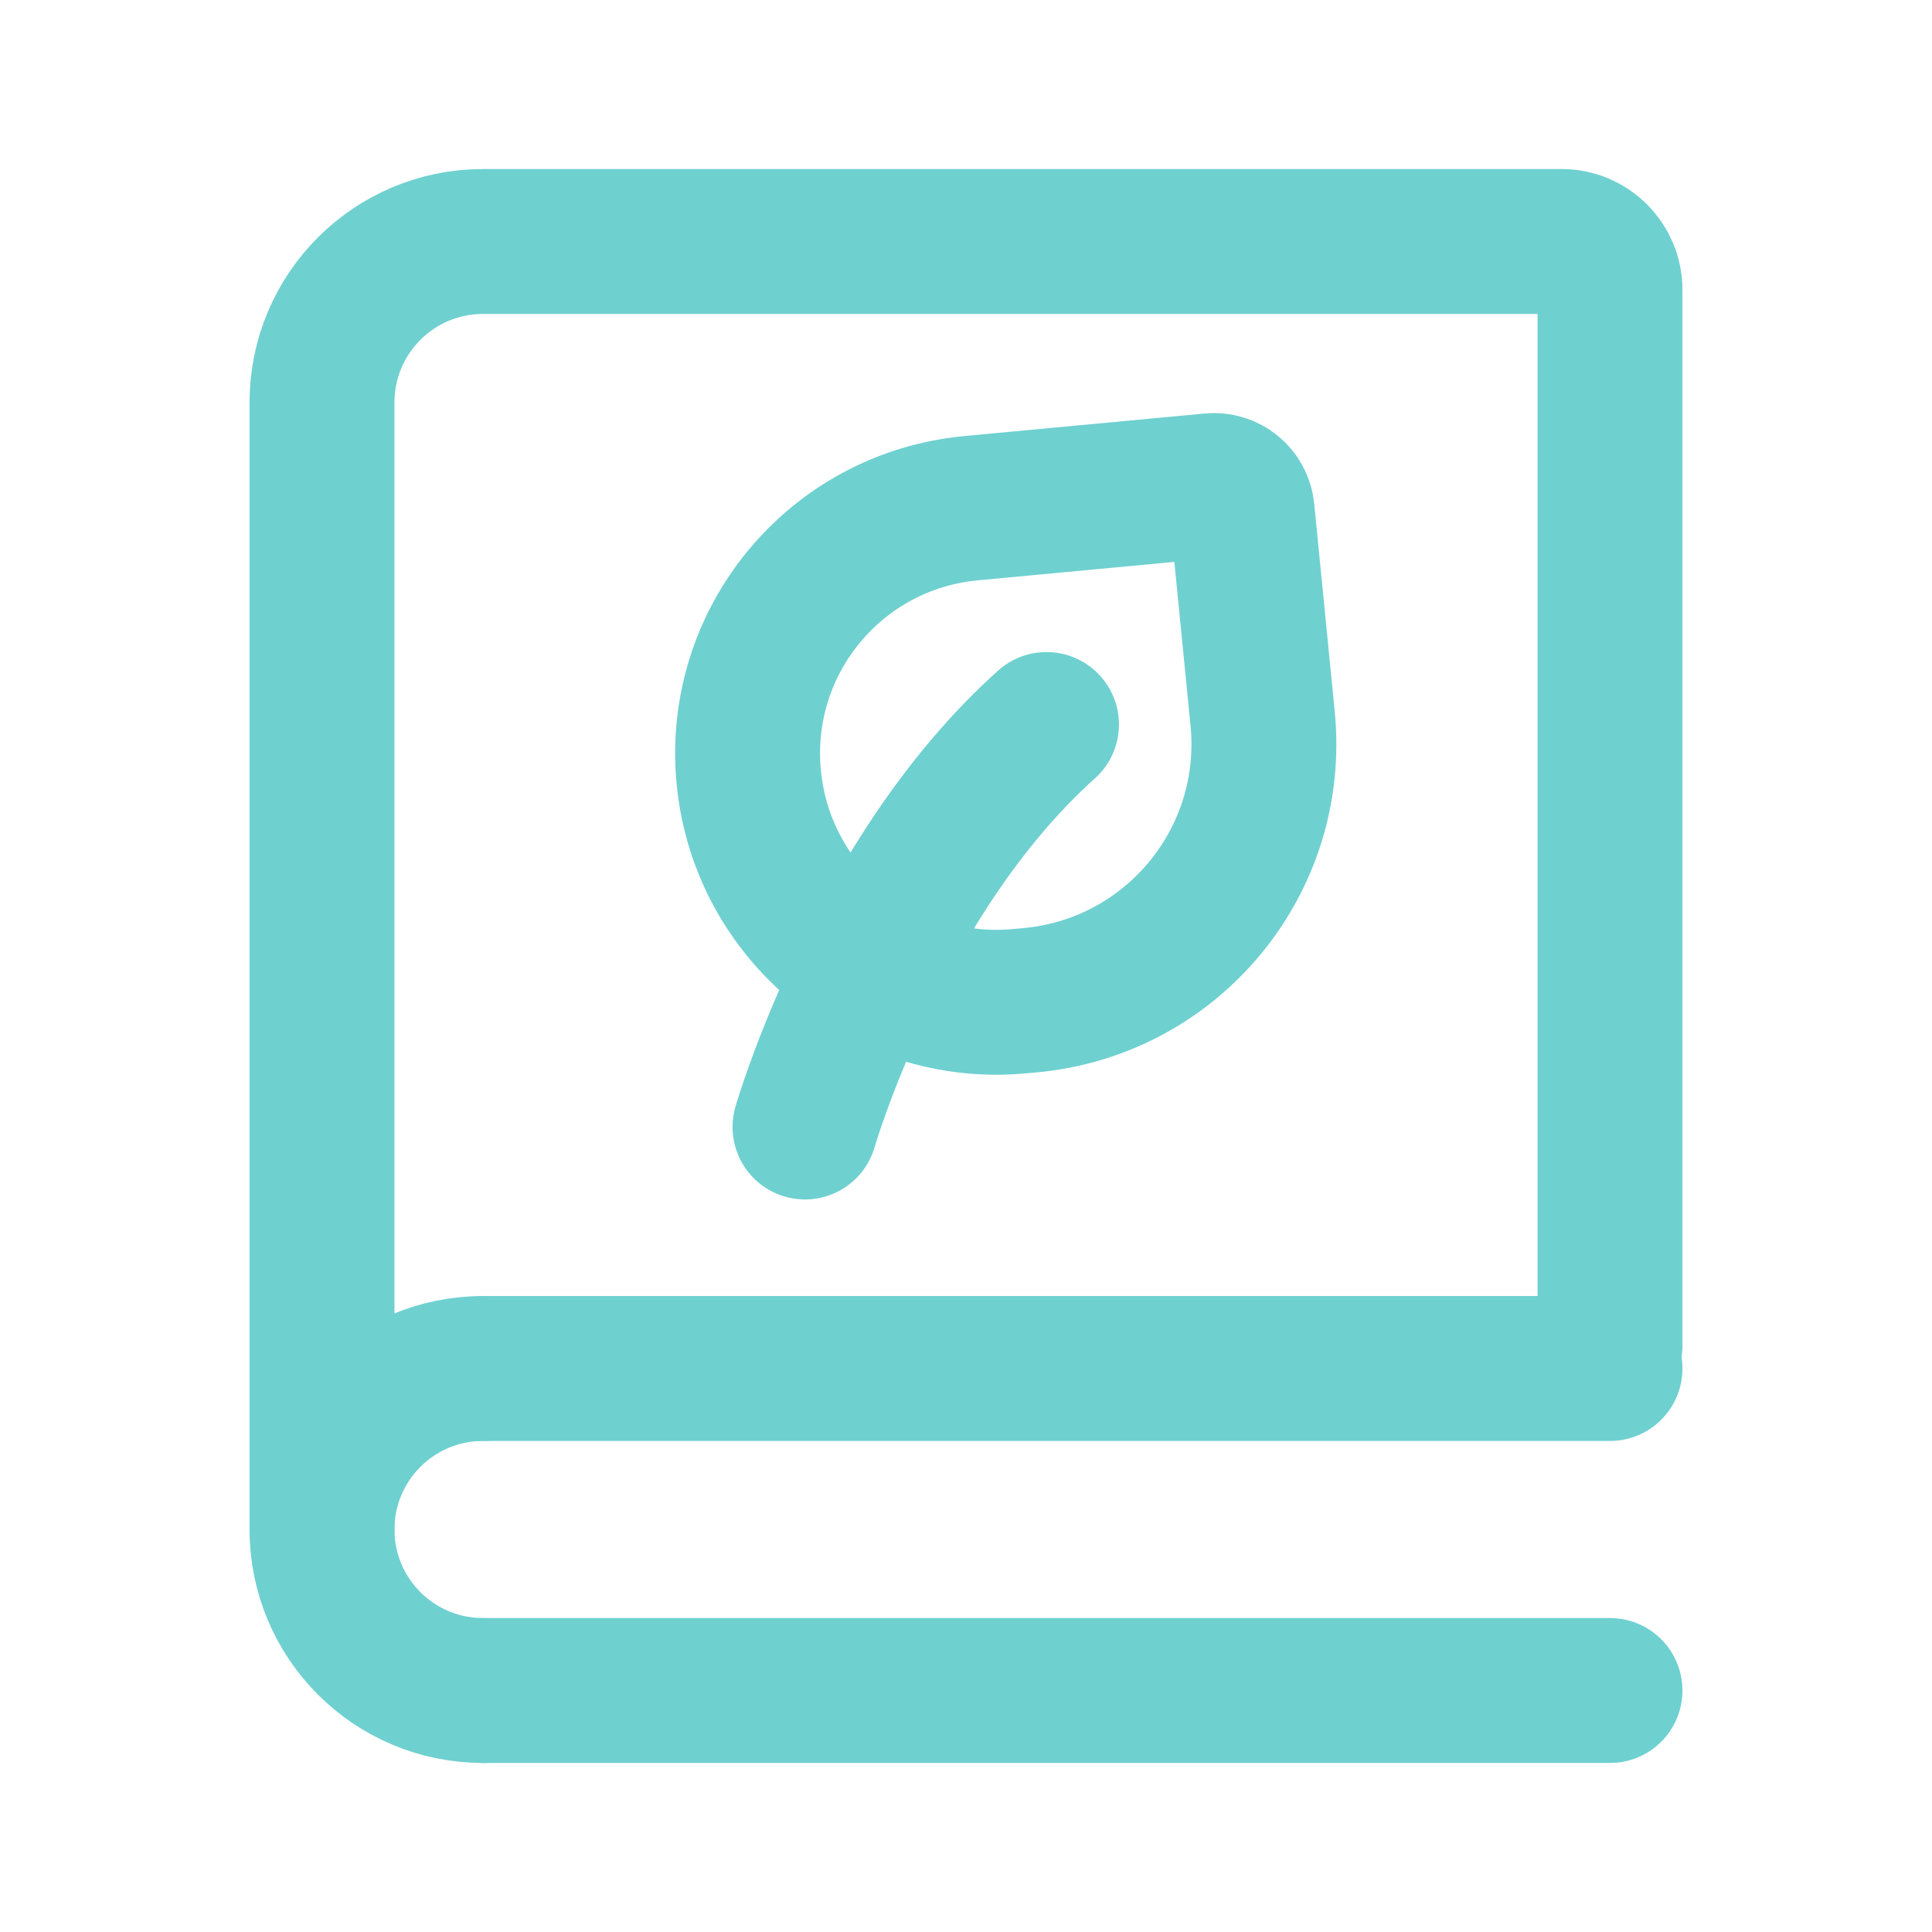
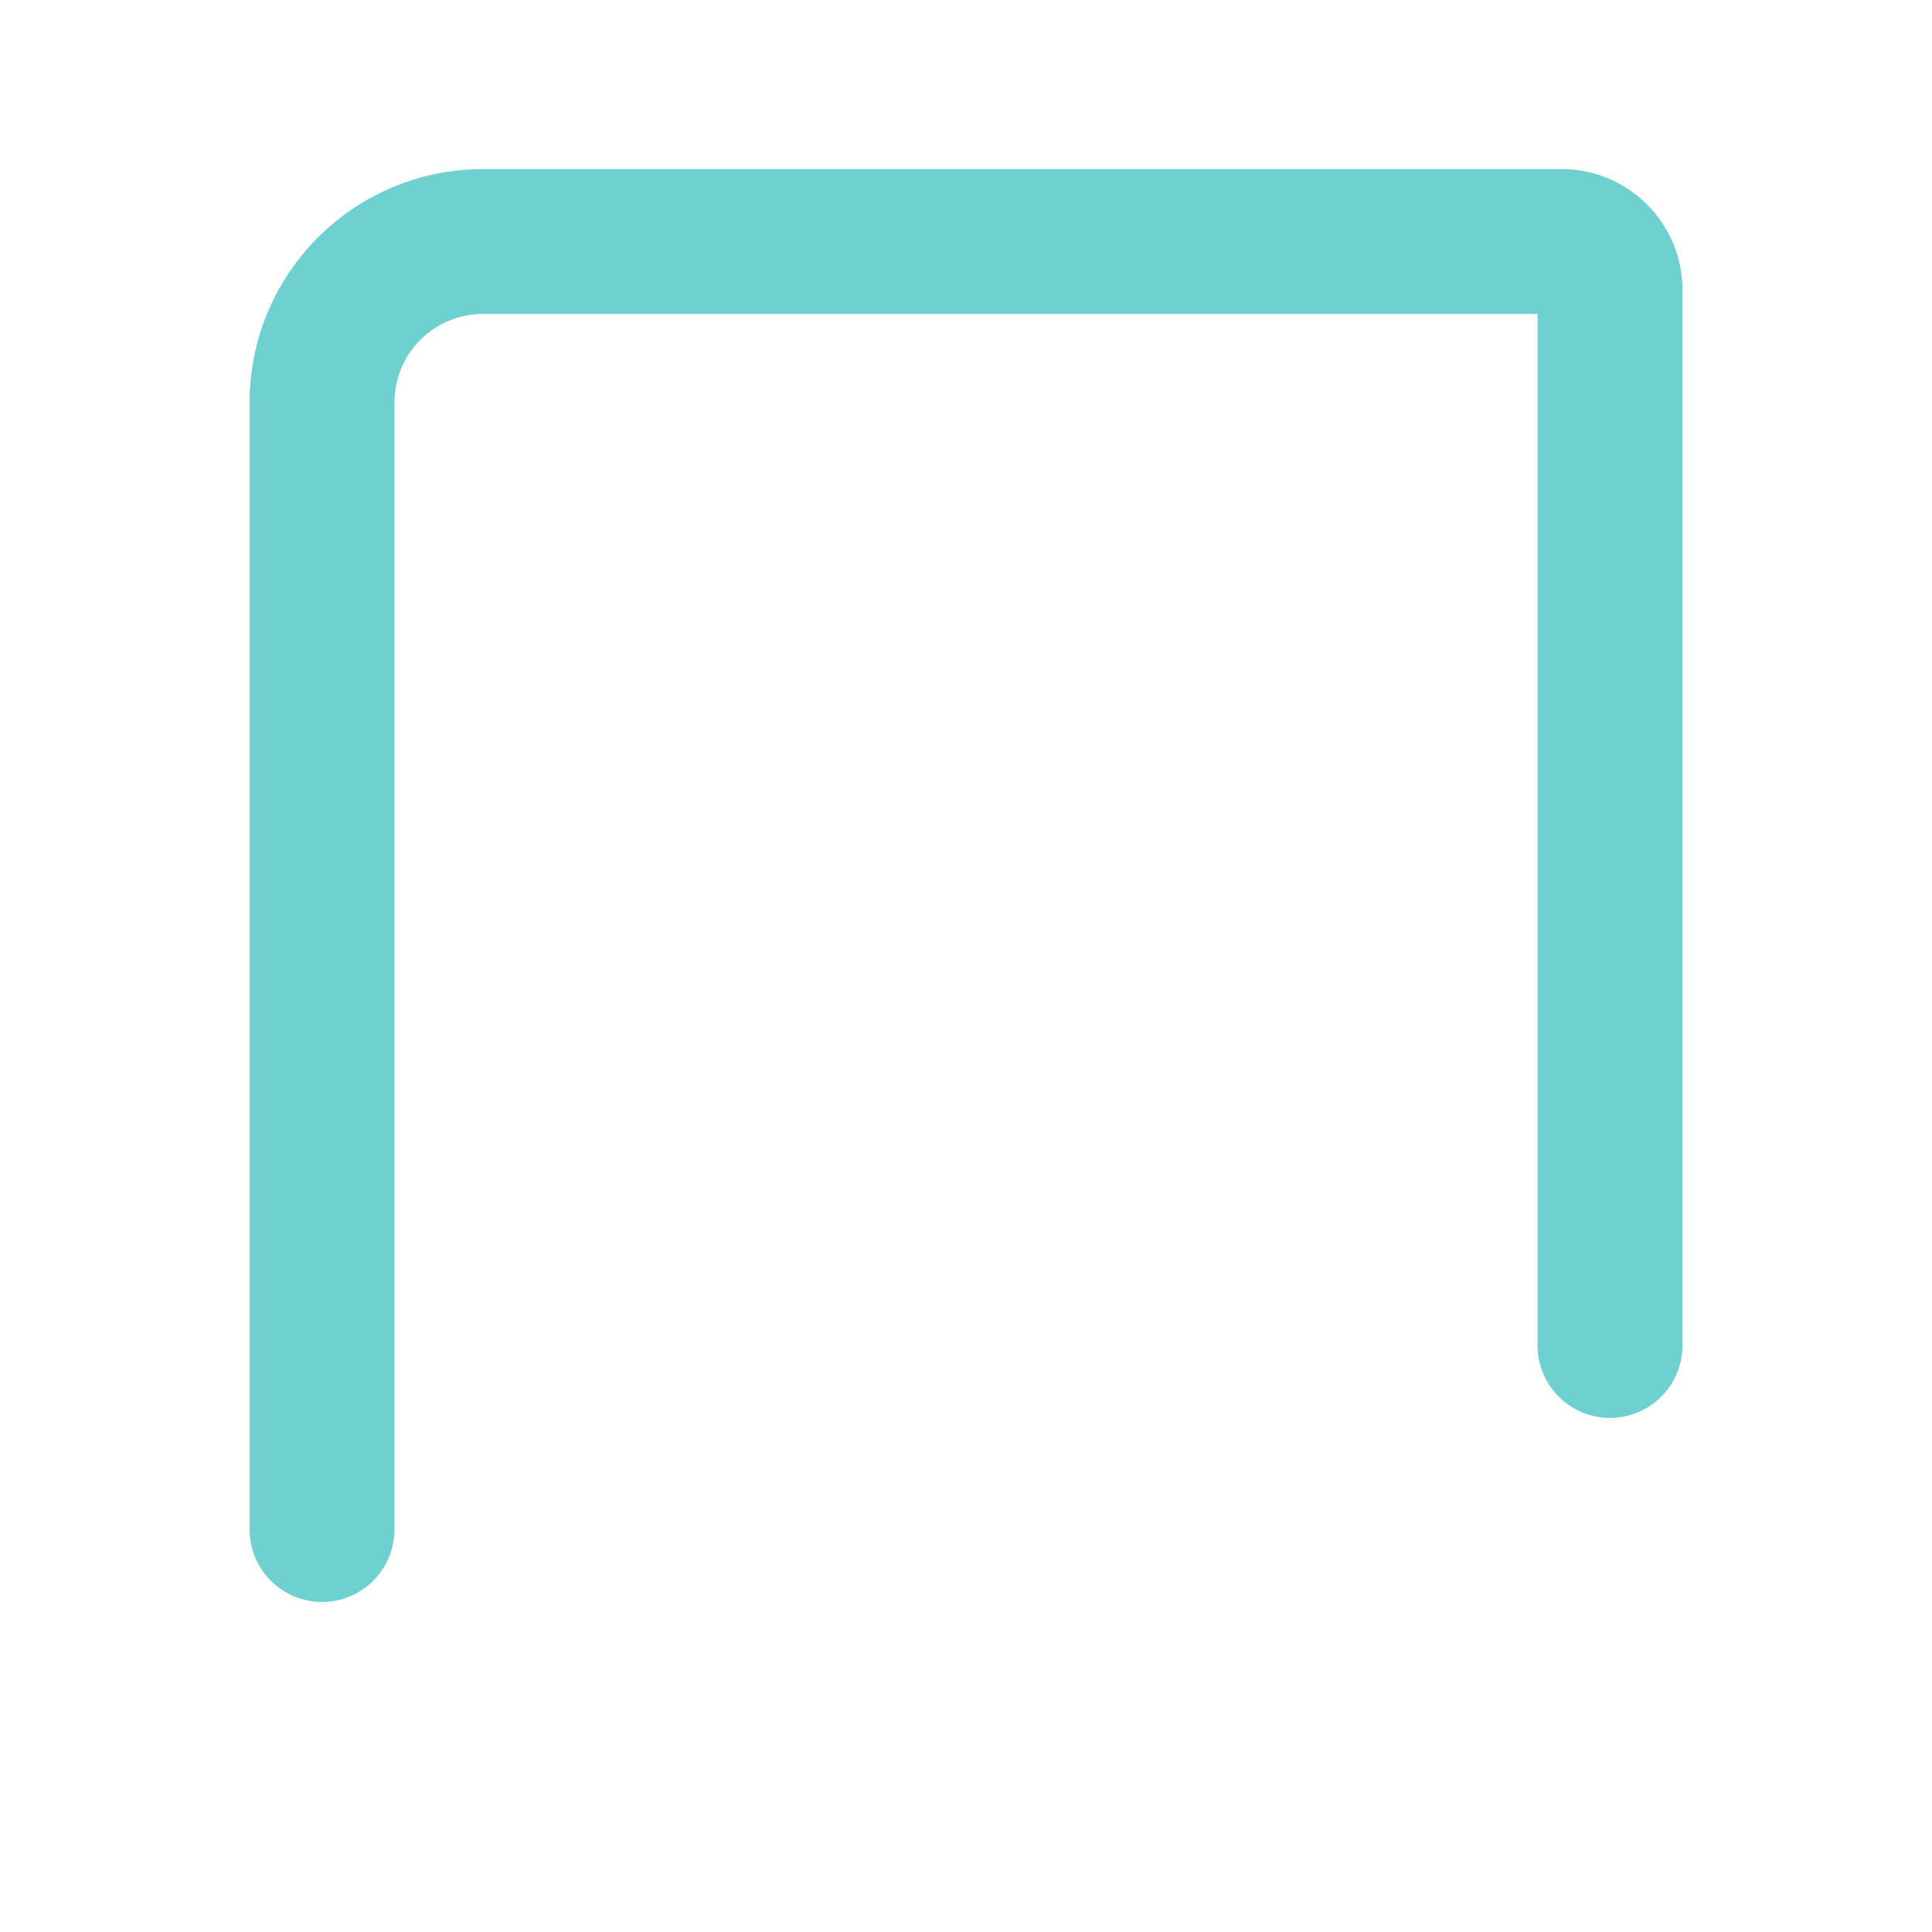
<svg xmlns="http://www.w3.org/2000/svg" width="46px" height="46px" viewBox="0 0 24 24" stroke-width="1.8" fill="none" color="#6fd0d0">
  <path d="M4 19V5C4 3.895 4.895 3 6 3H19.4C19.731 3 20 3.269 20 3.6V16.714" stroke="#6fd0d0" stroke-width="1.8" stroke-linecap="round" />
-   <path d="M10 14C10 14 10.9 10.882 13 9" stroke="#6fd0d0" stroke-width="1.8" stroke-linecap="round" stroke-linejoin="round" />
-   <path d="M12.802 12.425L12.668 12.437C10.976 12.596 9.469 11.354 9.302 9.663C9.135 7.972 10.371 6.472 12.063 6.313L15.049 6.033C15.241 6.015 15.411 6.155 15.43 6.347L15.685 8.928C15.859 10.693 14.568 12.259 12.802 12.425Z" stroke="#6fd0d0" stroke-width="1.8" stroke-linecap="round" stroke-linejoin="round" />
-   <path d="M6 17L20 17" stroke="#6fd0d0" stroke-width="1.8" stroke-linecap="round" />
-   <path d="M6 21L20 21" stroke="#6fd0d0" stroke-width="1.8" stroke-linecap="round" />
-   <path d="M6 21C4.895 21 4 20.105 4 19C4 17.895 4.895 17 6 17" stroke="#6fd0d0" stroke-width="1.8" stroke-linecap="round" stroke-linejoin="round" />
</svg>